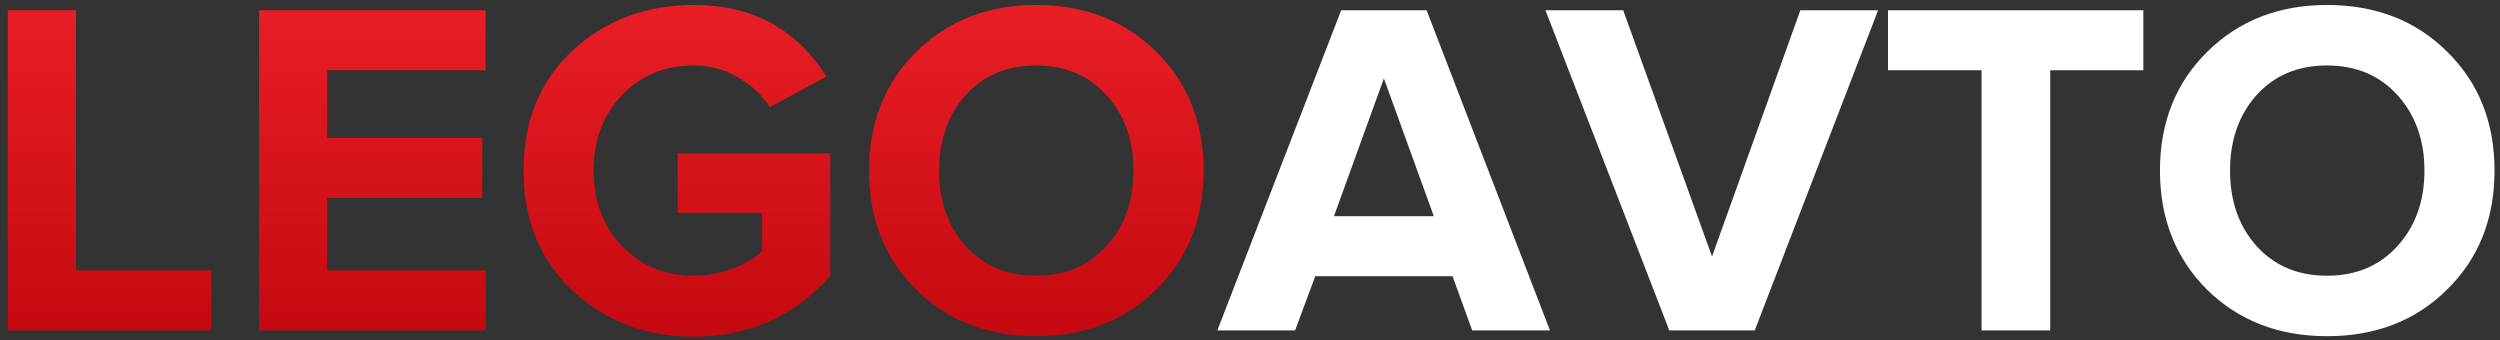
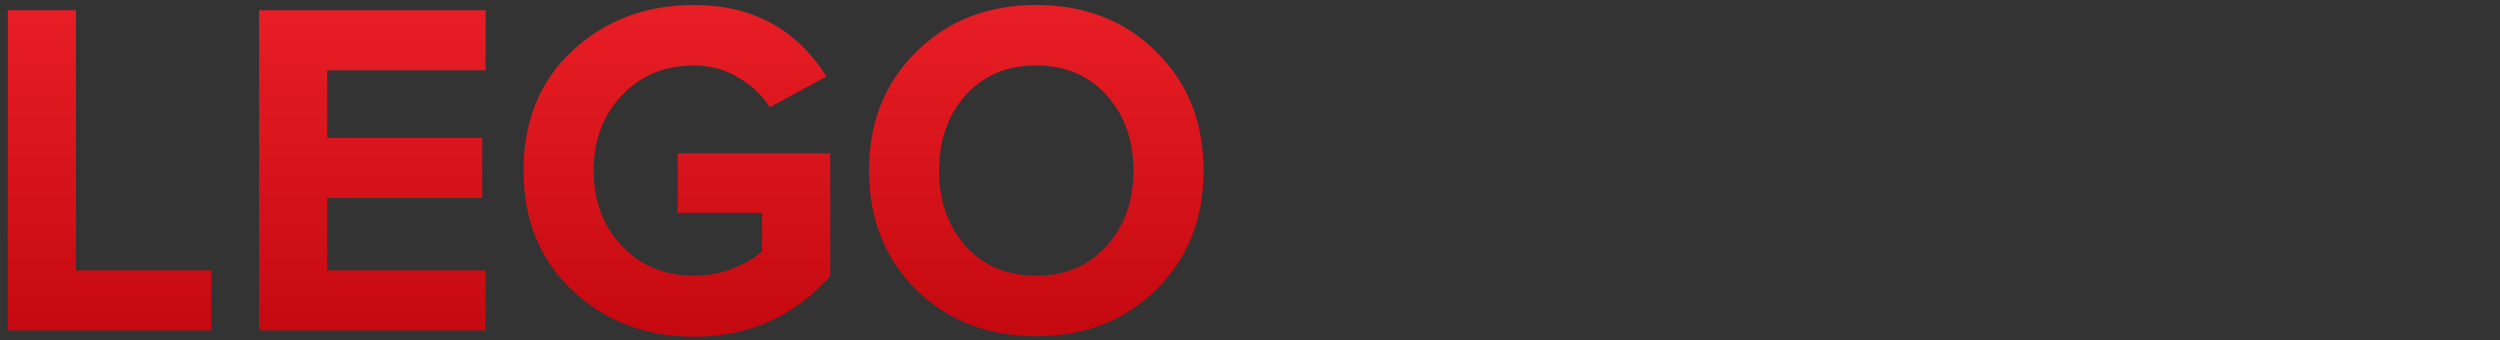
<svg xmlns="http://www.w3.org/2000/svg" width="250" height="34" viewBox="0 0 250 34" fill="none">
  <rect x="0" y="0" width="250" height="34" fill="#333333" stroke="none" />
  <path d="M21.134 33.043H0.782V1.027H7.598V27.043H21.134V33.043ZM48.563 33.043H25.907V1.027H48.563V7.027H32.723V13.795H48.227V19.795H32.723V27.043H48.563V33.043ZM69.395 33.667C64.595 33.667 60.547 32.131 57.251 29.059C53.987 25.987 52.355 21.987 52.355 17.059C52.355 12.099 53.987 8.099 57.251 5.059C60.547 2.019 64.595 0.499 69.395 0.499C75.219 0.499 79.635 2.883 82.643 7.651L76.979 10.723C76.211 9.507 75.155 8.515 73.811 7.747C72.499 6.947 71.027 6.547 69.395 6.547C66.483 6.547 64.083 7.539 62.195 9.523C60.307 11.507 59.363 14.019 59.363 17.059C59.363 20.099 60.307 22.611 62.195 24.595C64.083 26.579 66.483 27.571 69.395 27.571C70.739 27.571 72.035 27.331 73.283 26.851C74.531 26.371 75.507 25.795 76.211 25.123V21.283H67.763V15.331H83.027V27.619C79.411 31.651 74.867 33.667 69.395 33.667ZM103.606 33.619C98.774 33.619 94.774 32.067 91.606 28.963C88.47 25.827 86.902 21.859 86.902 17.059C86.902 12.259 88.47 8.307 91.606 5.203C94.774 2.067 98.774 0.499 103.606 0.499C108.47 0.499 112.47 2.051 115.606 5.155C118.774 8.259 120.358 12.227 120.358 17.059C120.358 21.891 118.774 25.859 115.606 28.963C112.47 32.067 108.47 33.619 103.606 33.619ZM96.55 24.595C98.342 26.579 100.694 27.571 103.606 27.571C106.518 27.571 108.87 26.579 110.662 24.595C112.454 22.611 113.35 20.099 113.35 17.059C113.35 14.019 112.454 11.507 110.662 9.523C108.87 7.539 106.518 6.547 103.606 6.547C100.694 6.547 98.342 7.539 96.55 9.523C94.79 11.507 93.91 14.019 93.91 17.059C93.91 20.099 94.79 22.611 96.55 24.595Z" fill="url(#paint0_linear)" />
-   <path d="M154.997 33.043H147.221L145.253 27.619H131.525L129.509 33.043H121.733L134.117 1.027H142.661L154.997 33.043ZM143.381 21.619L138.389 7.843L133.397 21.619H143.381ZM175.474 33.043H166.93L154.546 1.027H162.322L171.202 25.651L180.034 1.027H187.81L175.474 33.043ZM205.022 33.043H198.158V7.027H188.798V1.027H214.334V7.027H205.022V33.043ZM232.7 33.619C227.868 33.619 223.868 32.067 220.7 28.963C217.564 25.827 215.996 21.859 215.996 17.059C215.996 12.259 217.564 8.307 220.7 5.203C223.868 2.067 227.868 0.499 232.7 0.499C237.564 0.499 241.564 2.051 244.7 5.155C247.868 8.259 249.452 12.227 249.452 17.059C249.452 21.891 247.868 25.859 244.7 28.963C241.564 32.067 237.564 33.619 232.7 33.619ZM225.644 24.595C227.436 26.579 229.788 27.571 232.7 27.571C235.612 27.571 237.964 26.579 239.756 24.595C241.548 22.611 242.444 20.099 242.444 17.059C242.444 14.019 241.548 11.507 239.756 9.523C237.964 7.539 235.612 6.547 232.7 6.547C229.788 6.547 227.436 7.539 225.644 9.523C223.884 11.507 223.004 14.019 223.004 17.059C223.004 20.099 223.884 22.611 225.644 24.595Z" fill="white" />
  <defs>
    <linearGradient id="paint0_linear" x1="124.614" y1="-10.957" x2="124.614" y2="47.043" gradientUnits="userSpaceOnUse">
      <stop stop-color="#F5252D" />
      <stop offset="1" stop-color="#B60007" />
    </linearGradient>
  </defs>
</svg>